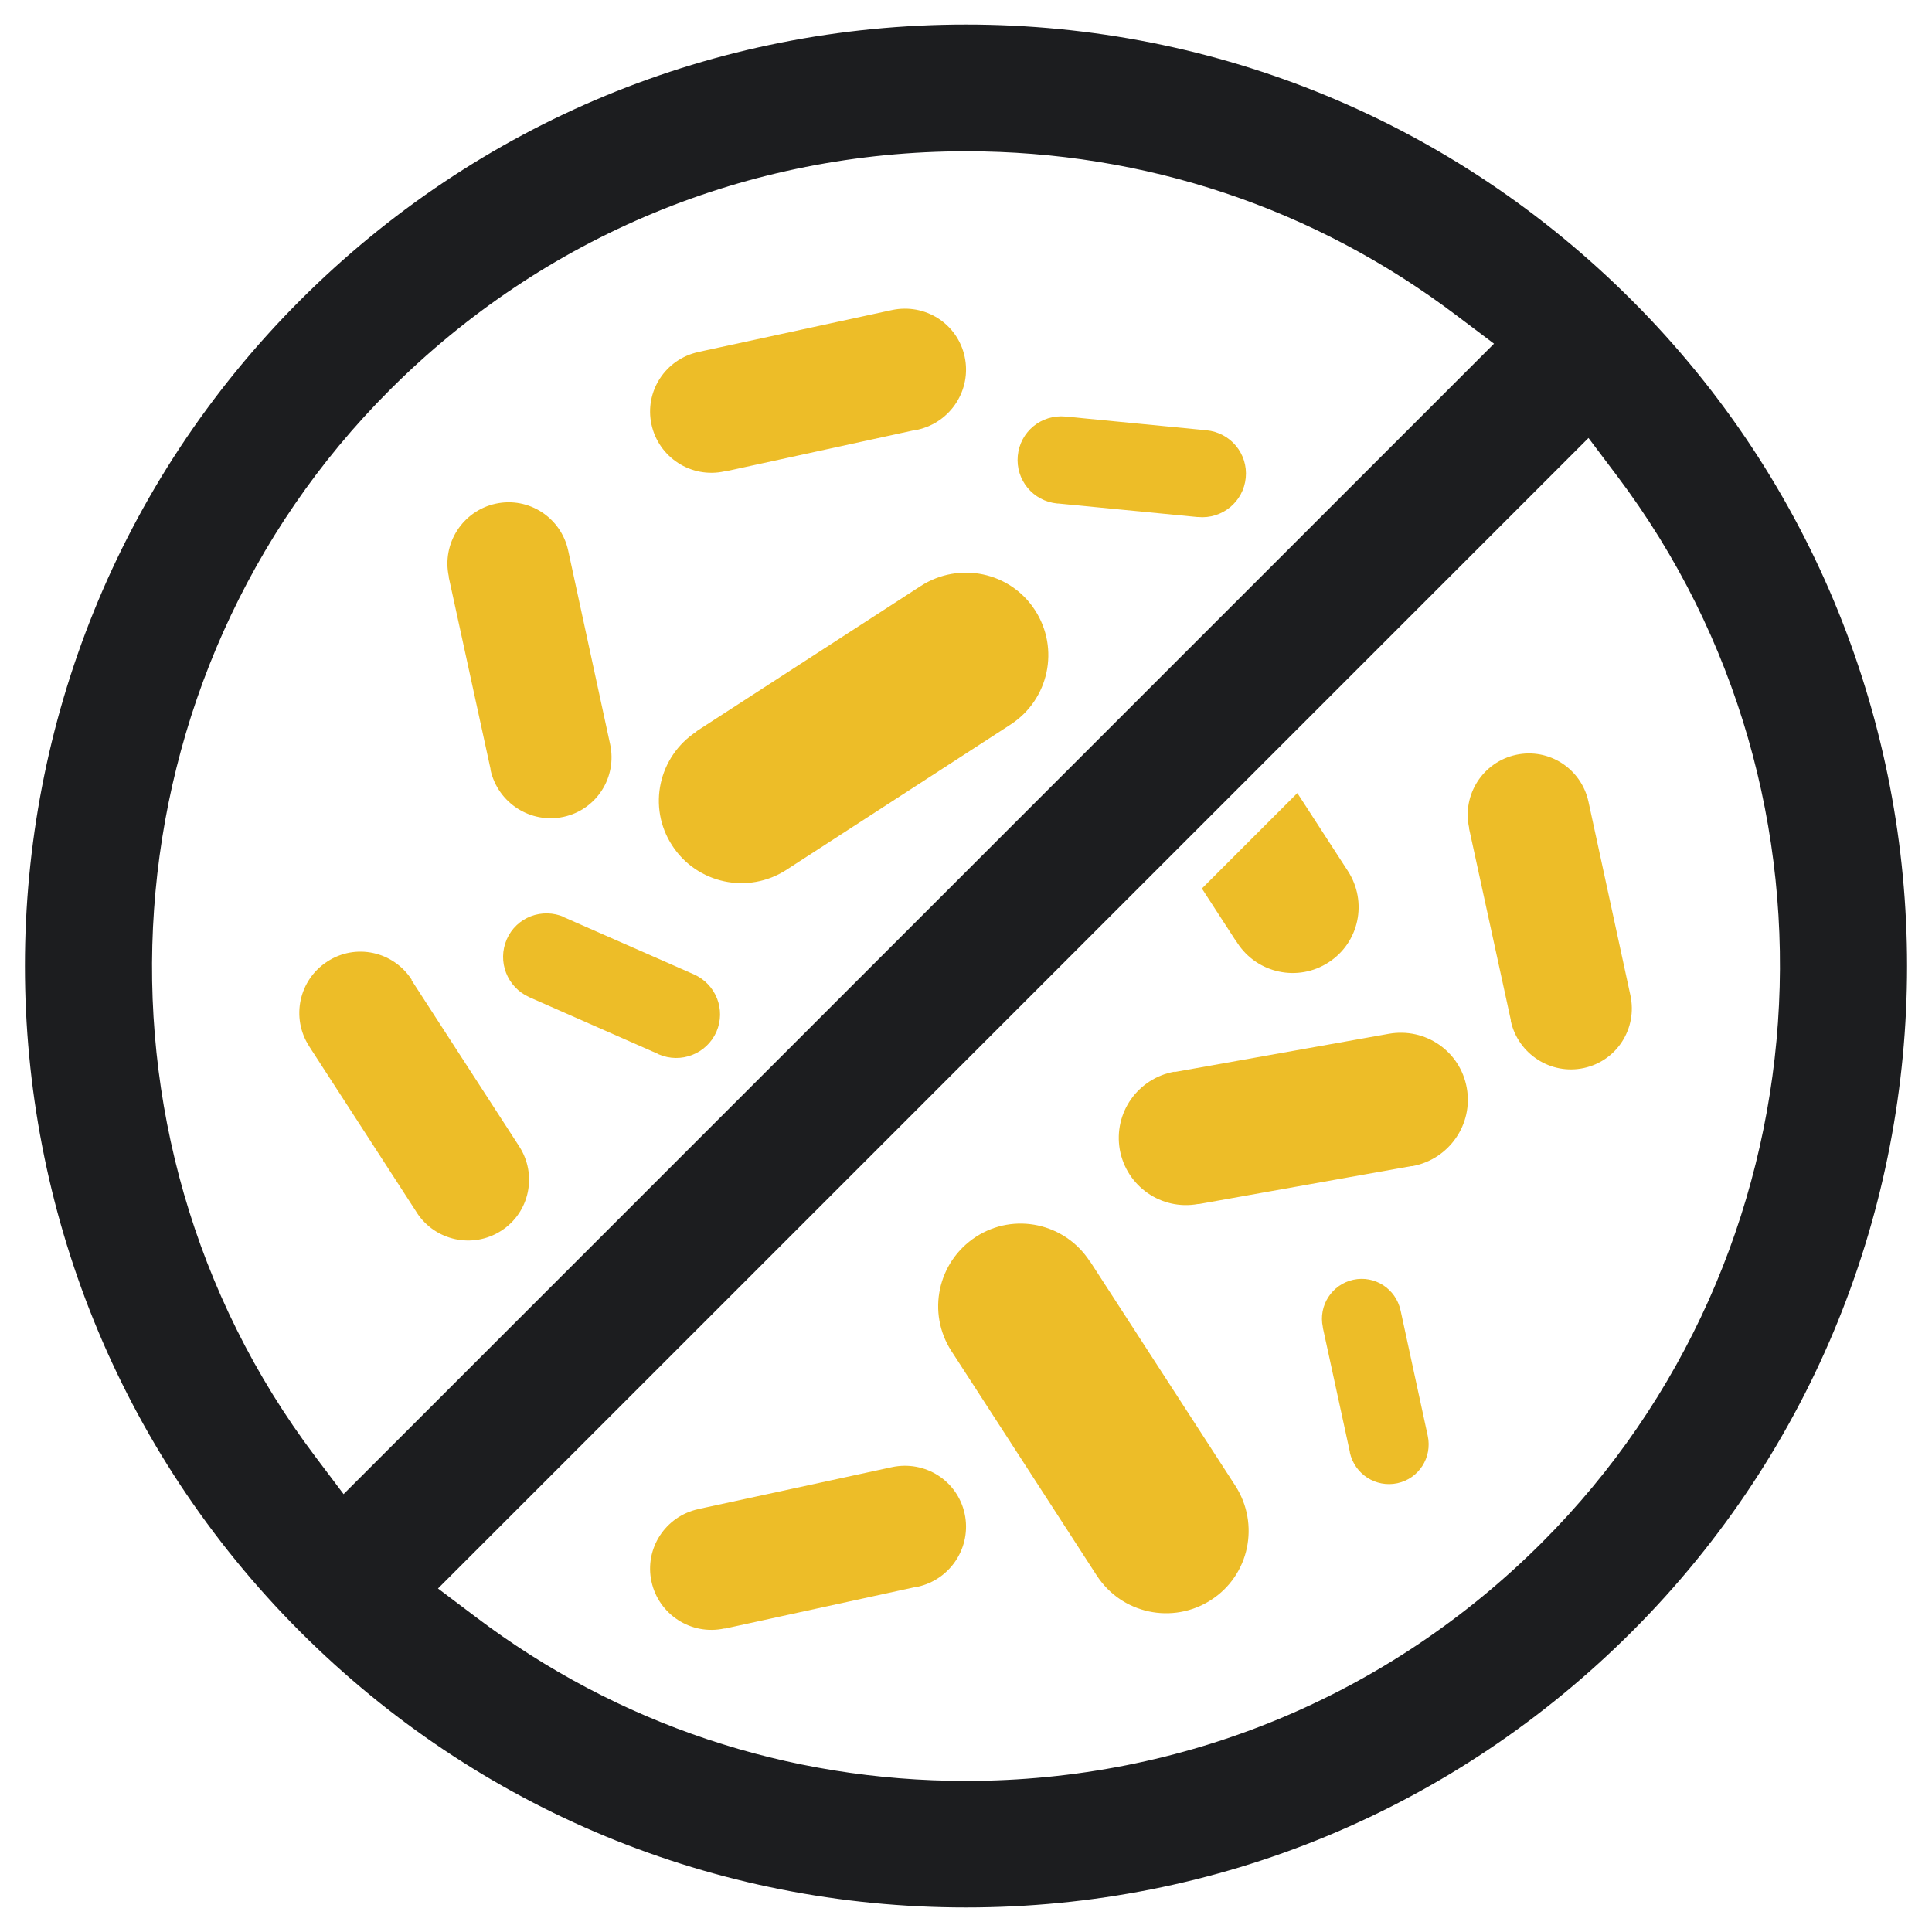
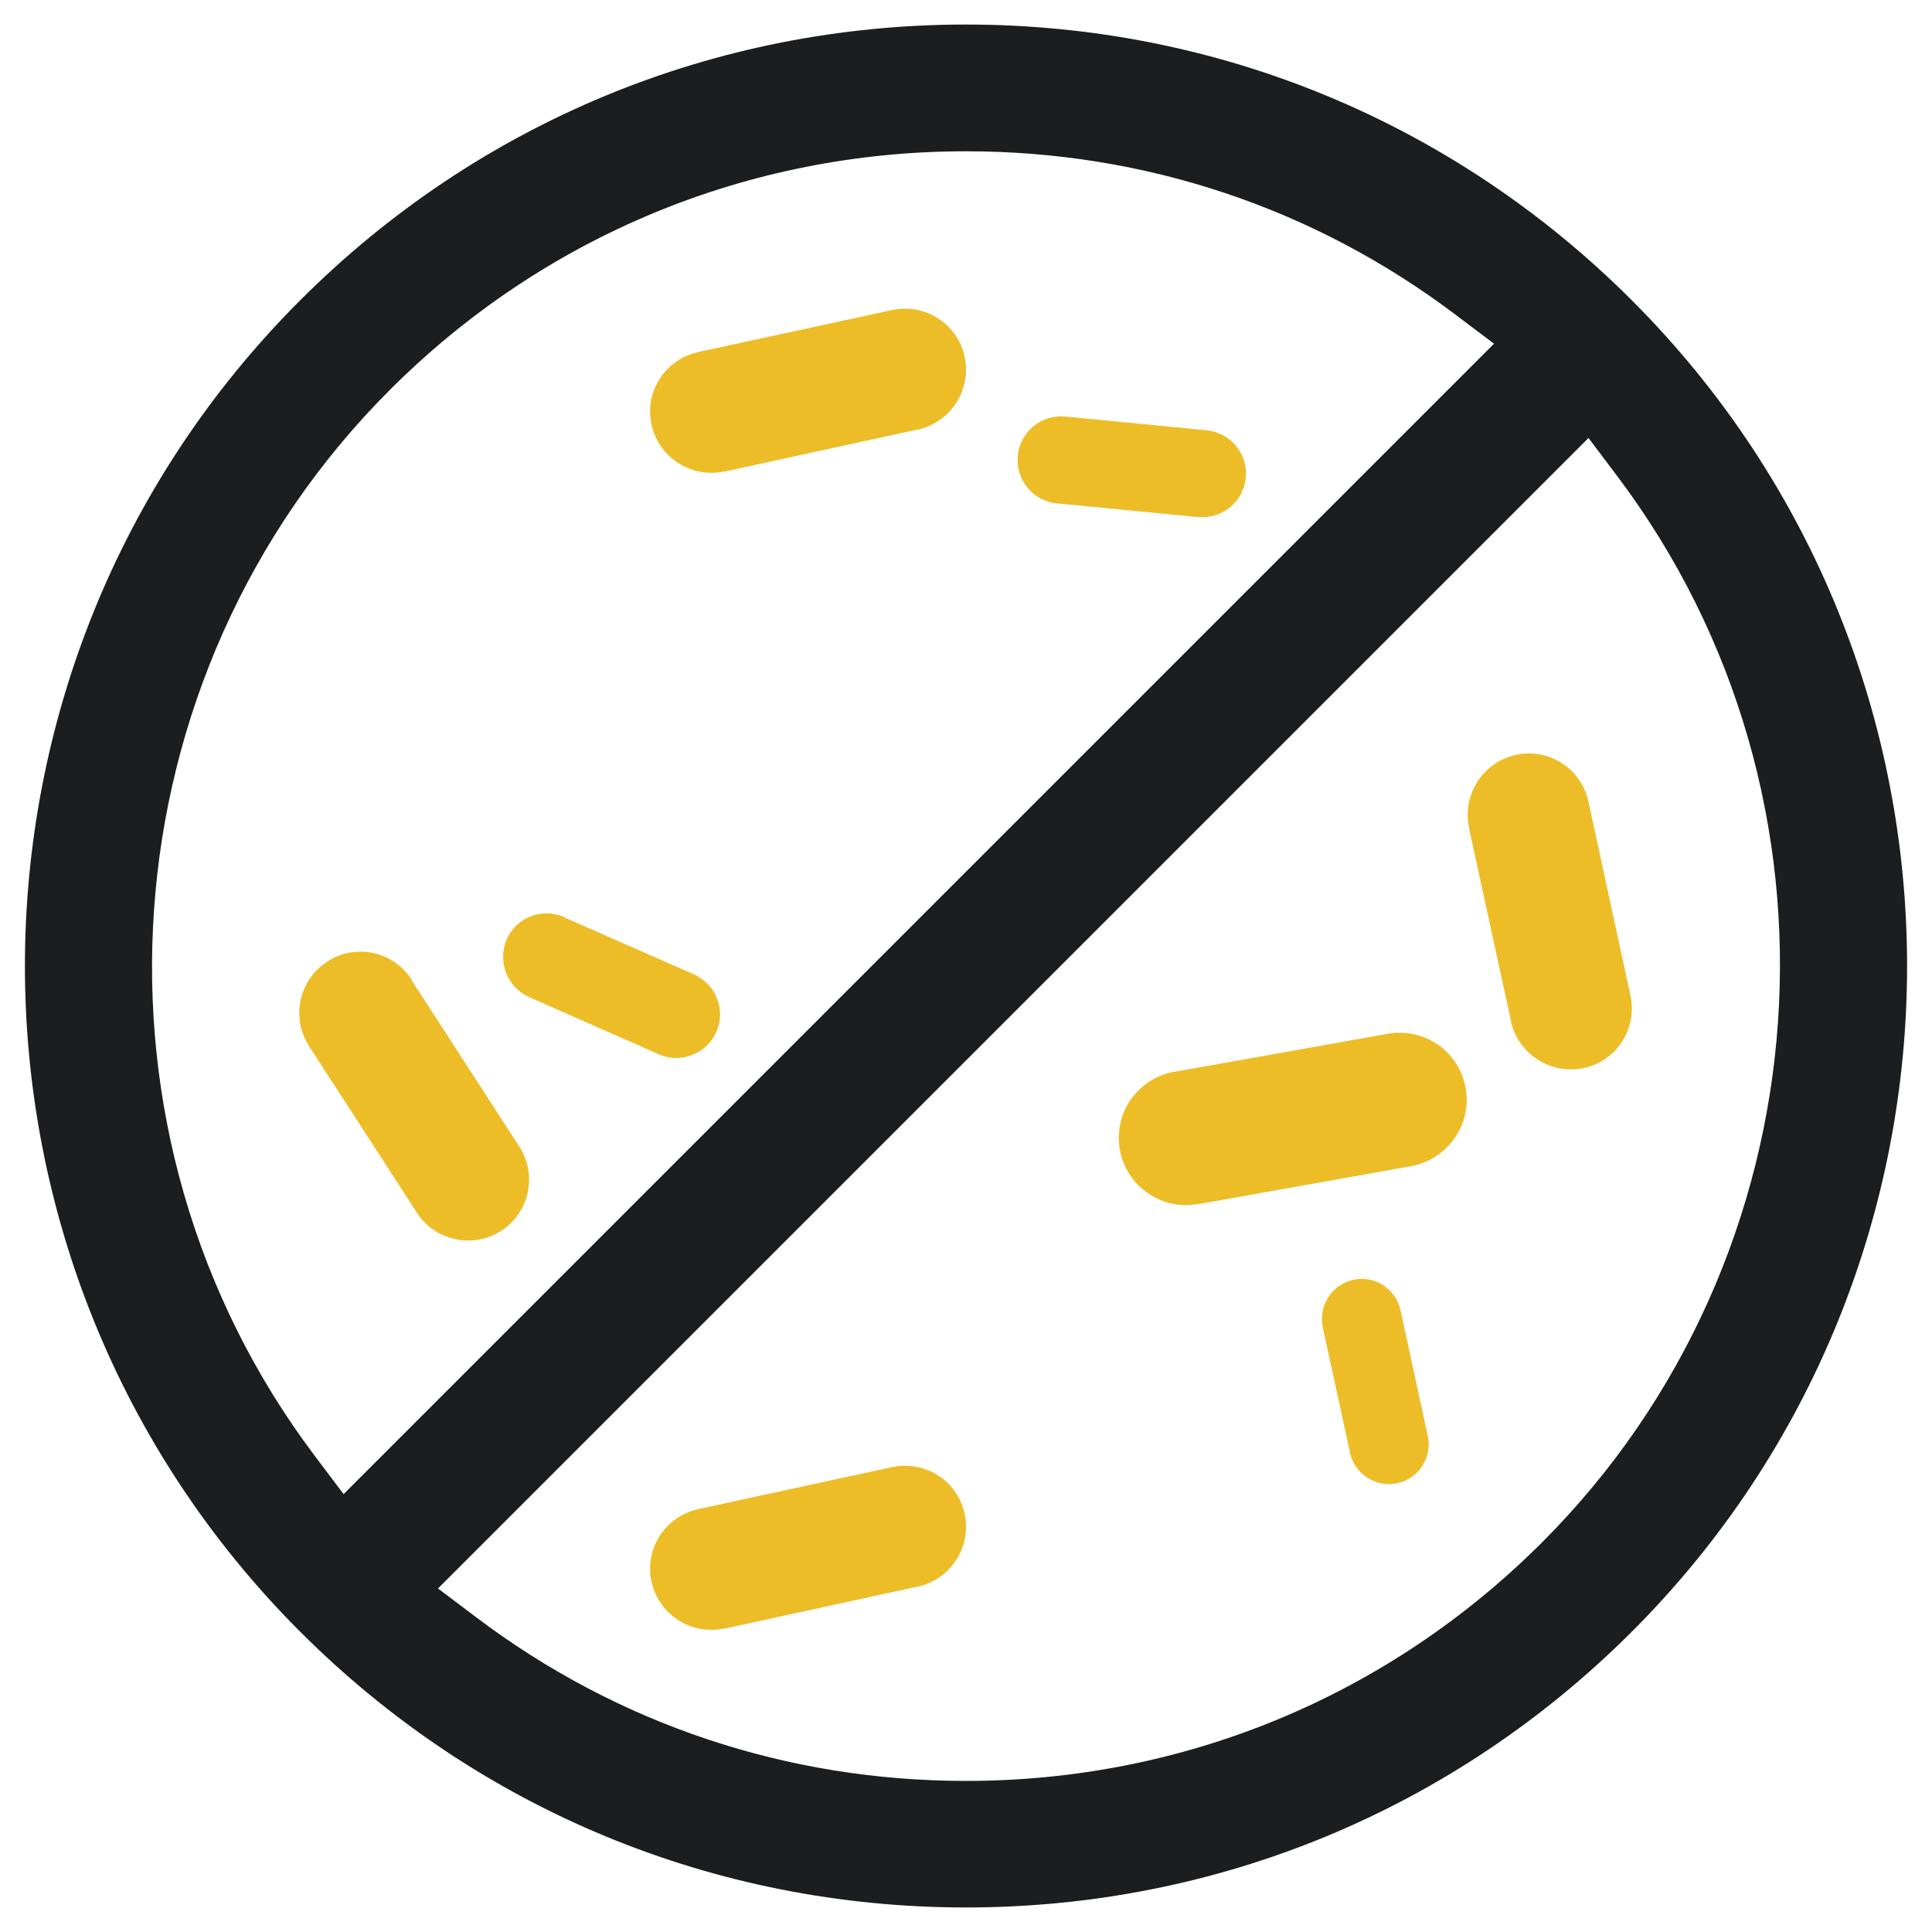
<svg xmlns="http://www.w3.org/2000/svg" id="Art" viewBox="0 0 100 100">
  <defs>
    <style>
      .cls-1 {
        fill: #1c1d1f;
      }

      .cls-2 {
        fill: #edbd28;
      }
    </style>
  </defs>
  <path class="cls-1" d="M50,1.27c-13.02,0-25.26,5.07-34.46,14.27-19,19-19,49.92,0,68.92,9.2,9.2,21.44,14.27,34.46,14.27h0c13.02,0,25.25-5.07,34.46-14.27,19-19,19-49.92,0-68.92C75.26,6.34,63.02,1.27,50,1.27ZM50,92.18c-9.25,0-18.03-2.93-25.38-8.49l-1.95-1.47,59.55-59.55,1.47,1.95c12.59,16.68,10.93,40.41-3.87,55.21-7.97,7.97-18.56,12.35-29.82,12.35ZM17.78,77.33l-1.47-1.95c-12.59-16.68-10.93-40.41,3.87-55.2,7.97-7.97,18.56-12.35,29.82-12.35,9.25,0,18.03,2.93,25.38,8.49l1.95,1.47-59.55,59.55Z" />
  <path class="cls-2" d="M21.31,50.71c-.95-1.47-2.9-1.9-4.37-.94-1.47.95-1.89,2.91-.94,4.38l.03.05,5.51,8.51.03.05c.95,1.47,2.91,1.89,4.38.94,1.47-.95,1.87-2.91.92-4.37l-5.57-8.6Z" />
-   <path class="cls-2" d="M60.79,55.47c-1.9.34-3.16,2.13-2.83,4.03.34,1.9,2.15,3.16,4.04,2.82h.06s10.98-1.96,10.98-1.96h.06c1.9-.35,3.16-2.16,2.82-4.05-.34-1.9-2.14-3.14-4.04-2.8l-11.1,1.98Z" />
+   <path class="cls-2" d="M60.79,55.47c-1.9.34-3.16,2.13-2.83,4.03.34,1.9,2.15,3.16,4.04,2.82h.06s10.98-1.96,10.98-1.96c1.9-.35,3.16-2.16,2.82-4.05-.34-1.9-2.14-3.14-4.04-2.8l-11.1,1.98Z" />
  <path class="cls-2" d="M55.15,21.56c-1.25-.12-2.35.78-2.47,2.03-.12,1.25.79,2.35,2.04,2.47h.04s7.21.7,7.21.7h.04c1.25.12,2.35-.79,2.47-2.03.12-1.25-.79-2.34-2.04-2.46l-7.29-.71Z" />
  <path class="cls-2" d="M29.21,47.47c-1.15-.5-2.48,0-2.98,1.15-.5,1.15.02,2.48,1.16,2.99l.04.02,6.63,2.92.03.02c1.15.5,2.48-.02,2.99-1.16.5-1.15-.02-2.47-1.17-2.98l-6.71-2.95Z" />
-   <path class="cls-2" d="M56.41,65.29c-1.28-1.98-3.92-2.56-5.9-1.27-1.98,1.29-2.55,3.93-1.26,5.92l.04.06,7.44,11.49.04.06c1.28,1.98,3.93,2.55,5.92,1.26,1.98-1.28,2.53-3.92,1.25-5.91l-7.52-11.61Z" />
-   <path class="cls-2" d="M36.06,37.86c-1.98,1.29-2.56,3.92-1.27,5.9,1.28,1.98,3.93,2.55,5.92,1.26l.06-.04,11.48-7.44.06-.04c1.98-1.29,2.55-3.93,1.26-5.92-1.28-1.98-3.92-2.53-5.91-1.25l-11.61,7.52Z" />
-   <path class="cls-2" d="M29.41,28.5c-.37-1.71-2.04-2.8-3.75-2.43-1.71.37-2.8,2.06-2.43,3.77v.05s2.16,9.91,2.16,9.91v.05c.38,1.71,2.07,2.8,3.78,2.43,1.71-.37,2.78-2.05,2.41-3.76l-2.17-10.02Z" />
  <path class="cls-2" d="M72.49,67.82c-.24-1.11-1.33-1.82-2.44-1.58-1.11.24-1.82,1.34-1.58,2.45v.03s1.4,6.44,1.4,6.44v.03c.25,1.11,1.34,1.82,2.46,1.58,1.11-.24,1.81-1.33,1.57-2.45l-1.41-6.51Z" />
  <path class="cls-2" d="M82.22,41.5c-.37-1.71-2.04-2.8-3.75-2.43-1.71.37-2.8,2.06-2.43,3.77v.05s2.16,9.91,2.16,9.91v.05c.38,1.71,2.07,2.8,3.78,2.43,1.71-.37,2.78-2.05,2.41-3.76l-2.17-10.02Z" />
  <path class="cls-2" d="M36.15,18.22c-1.71.37-2.8,2.04-2.43,3.75.37,1.71,2.06,2.8,3.77,2.43h.05s9.91-2.16,9.91-2.16h.05c1.71-.38,2.8-2.07,2.43-3.78-.37-1.71-2.05-2.78-3.77-2.41l-10.02,2.17Z" />
  <path class="cls-2" d="M36.15,78.11c-1.71.37-2.8,2.04-2.43,3.75.37,1.71,2.06,2.8,3.77,2.43h.05s9.91-2.16,9.91-2.16h.05c1.71-.38,2.8-2.07,2.43-3.78-.37-1.71-2.05-2.78-3.77-2.41l-10.02,2.17Z" />
-   <path class="cls-2" d="M64.01,48.75l.03.05c1.03,1.59,3.15,2.04,4.73,1.01,1.59-1.03,2.02-3.14,1-4.72l-2.62-4.04-4.94,4.94,1.79,2.76Z" />
</svg>